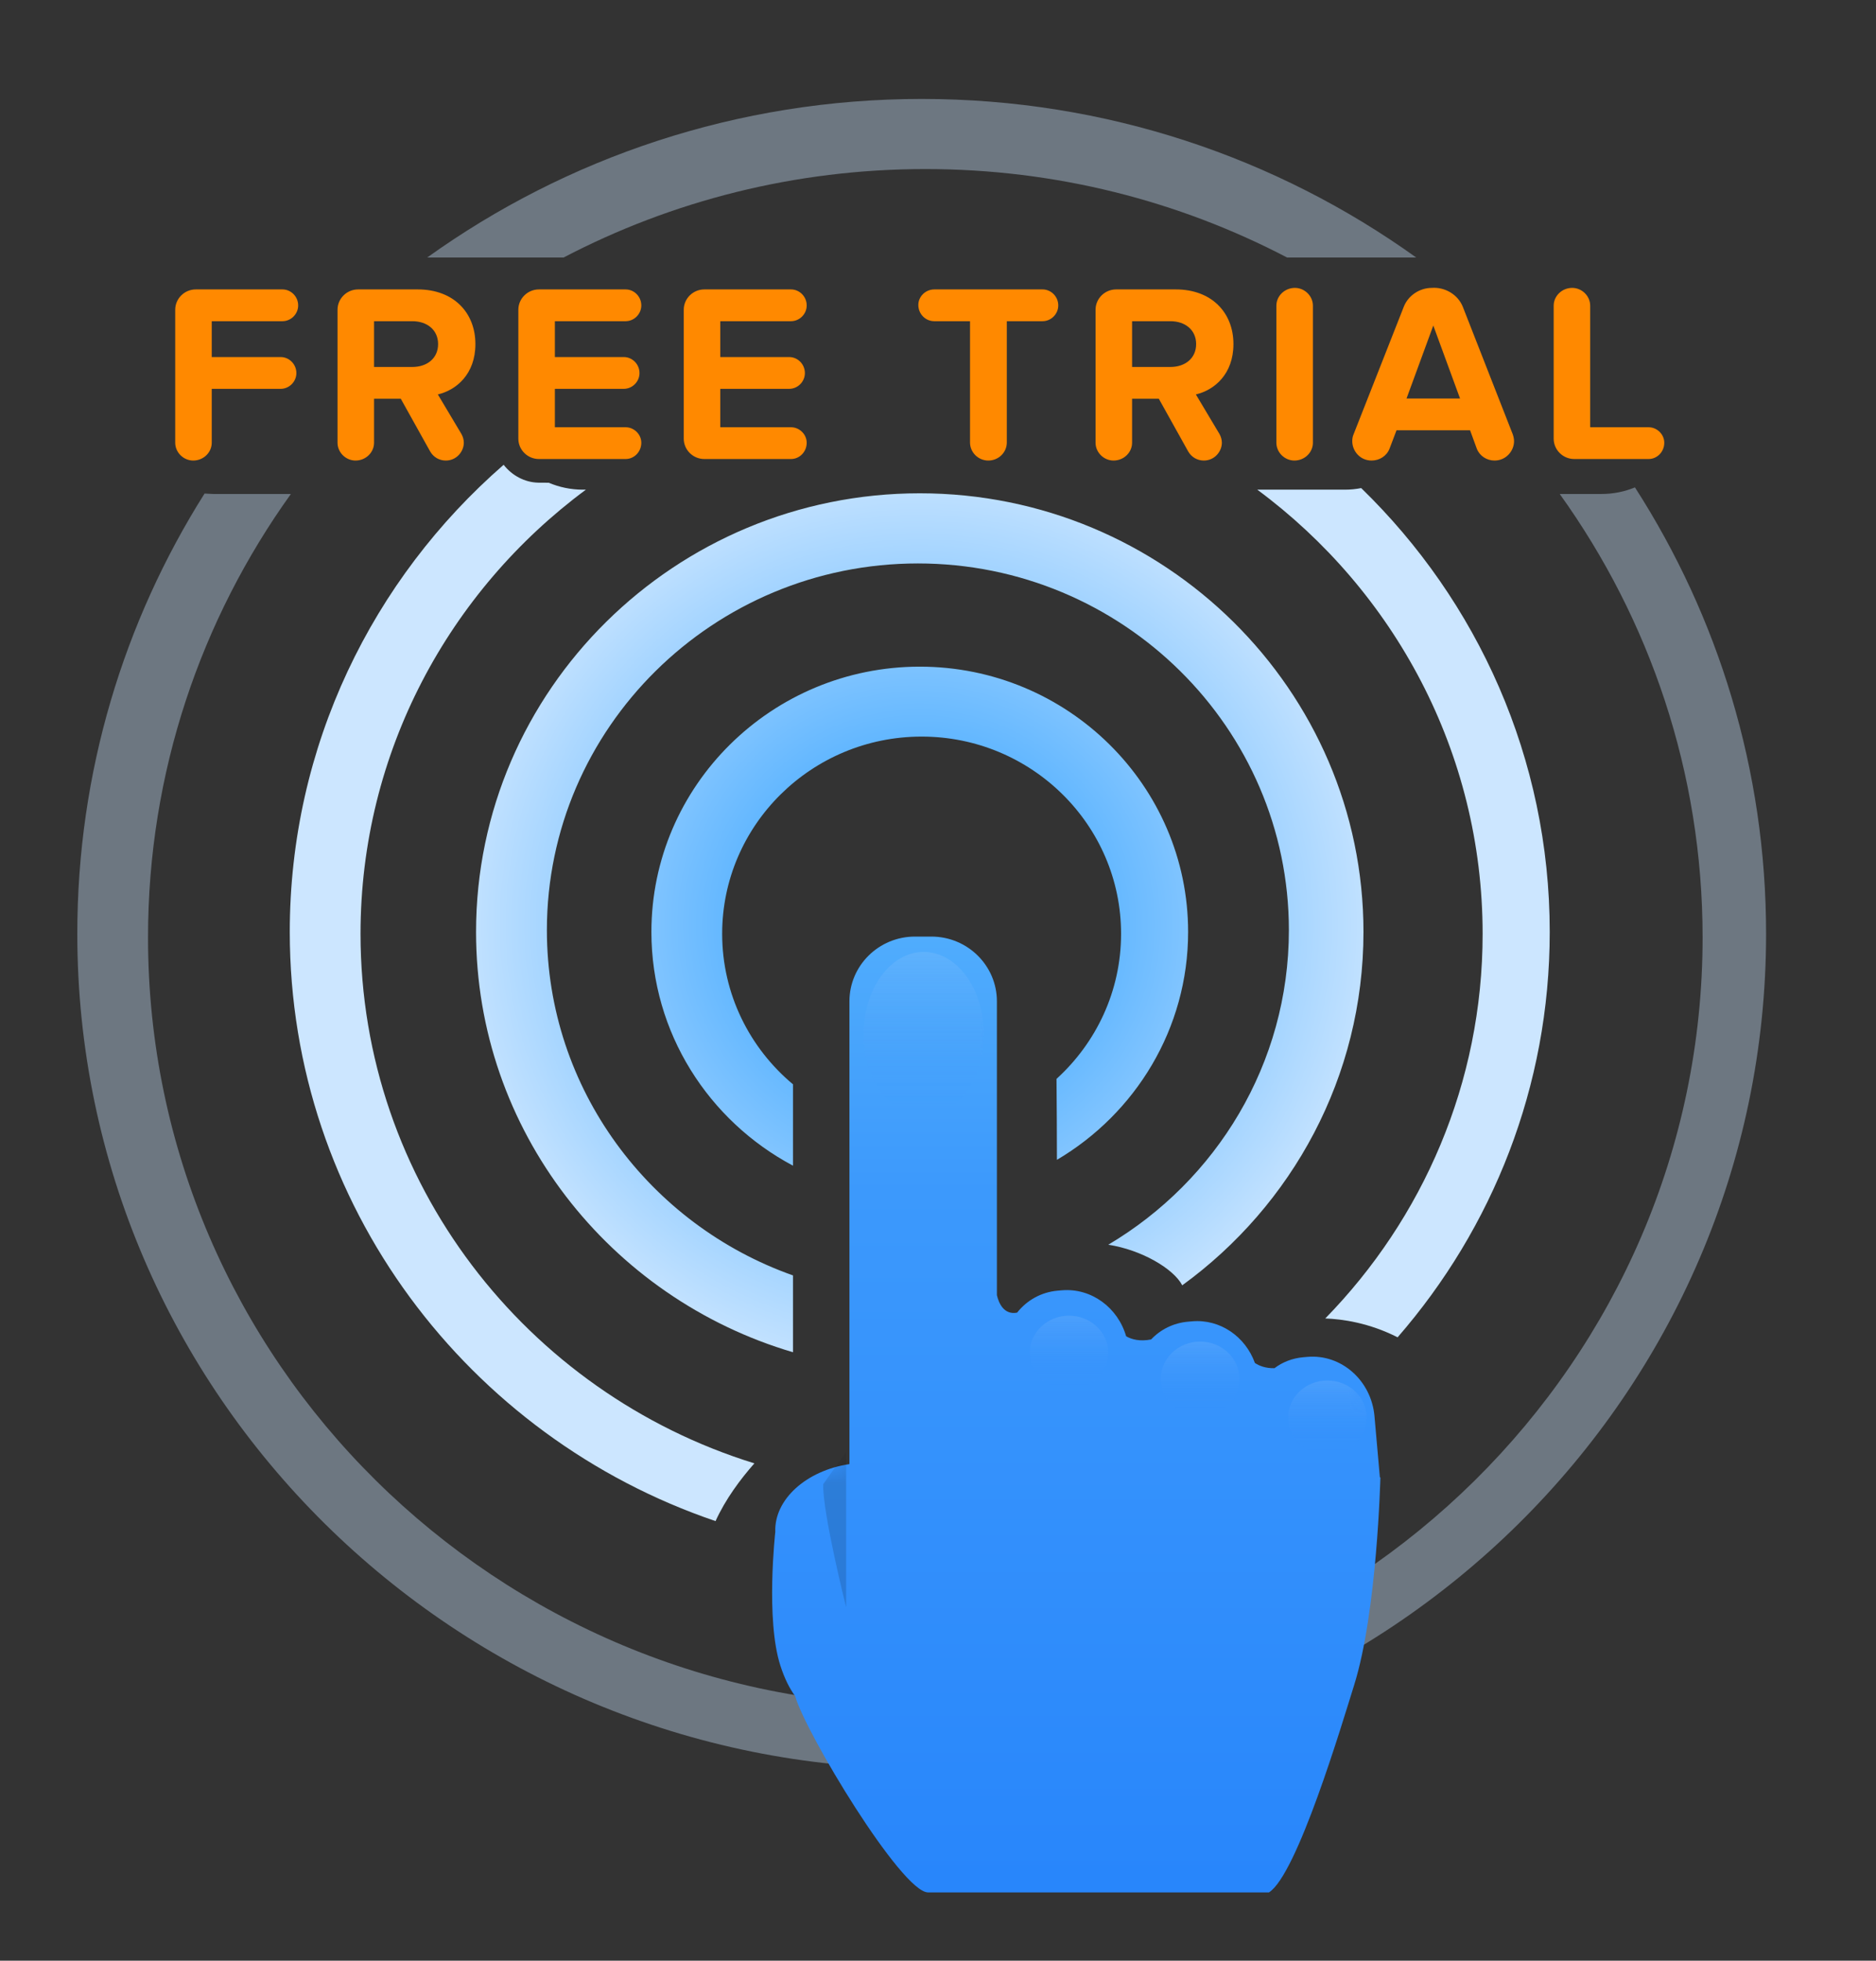
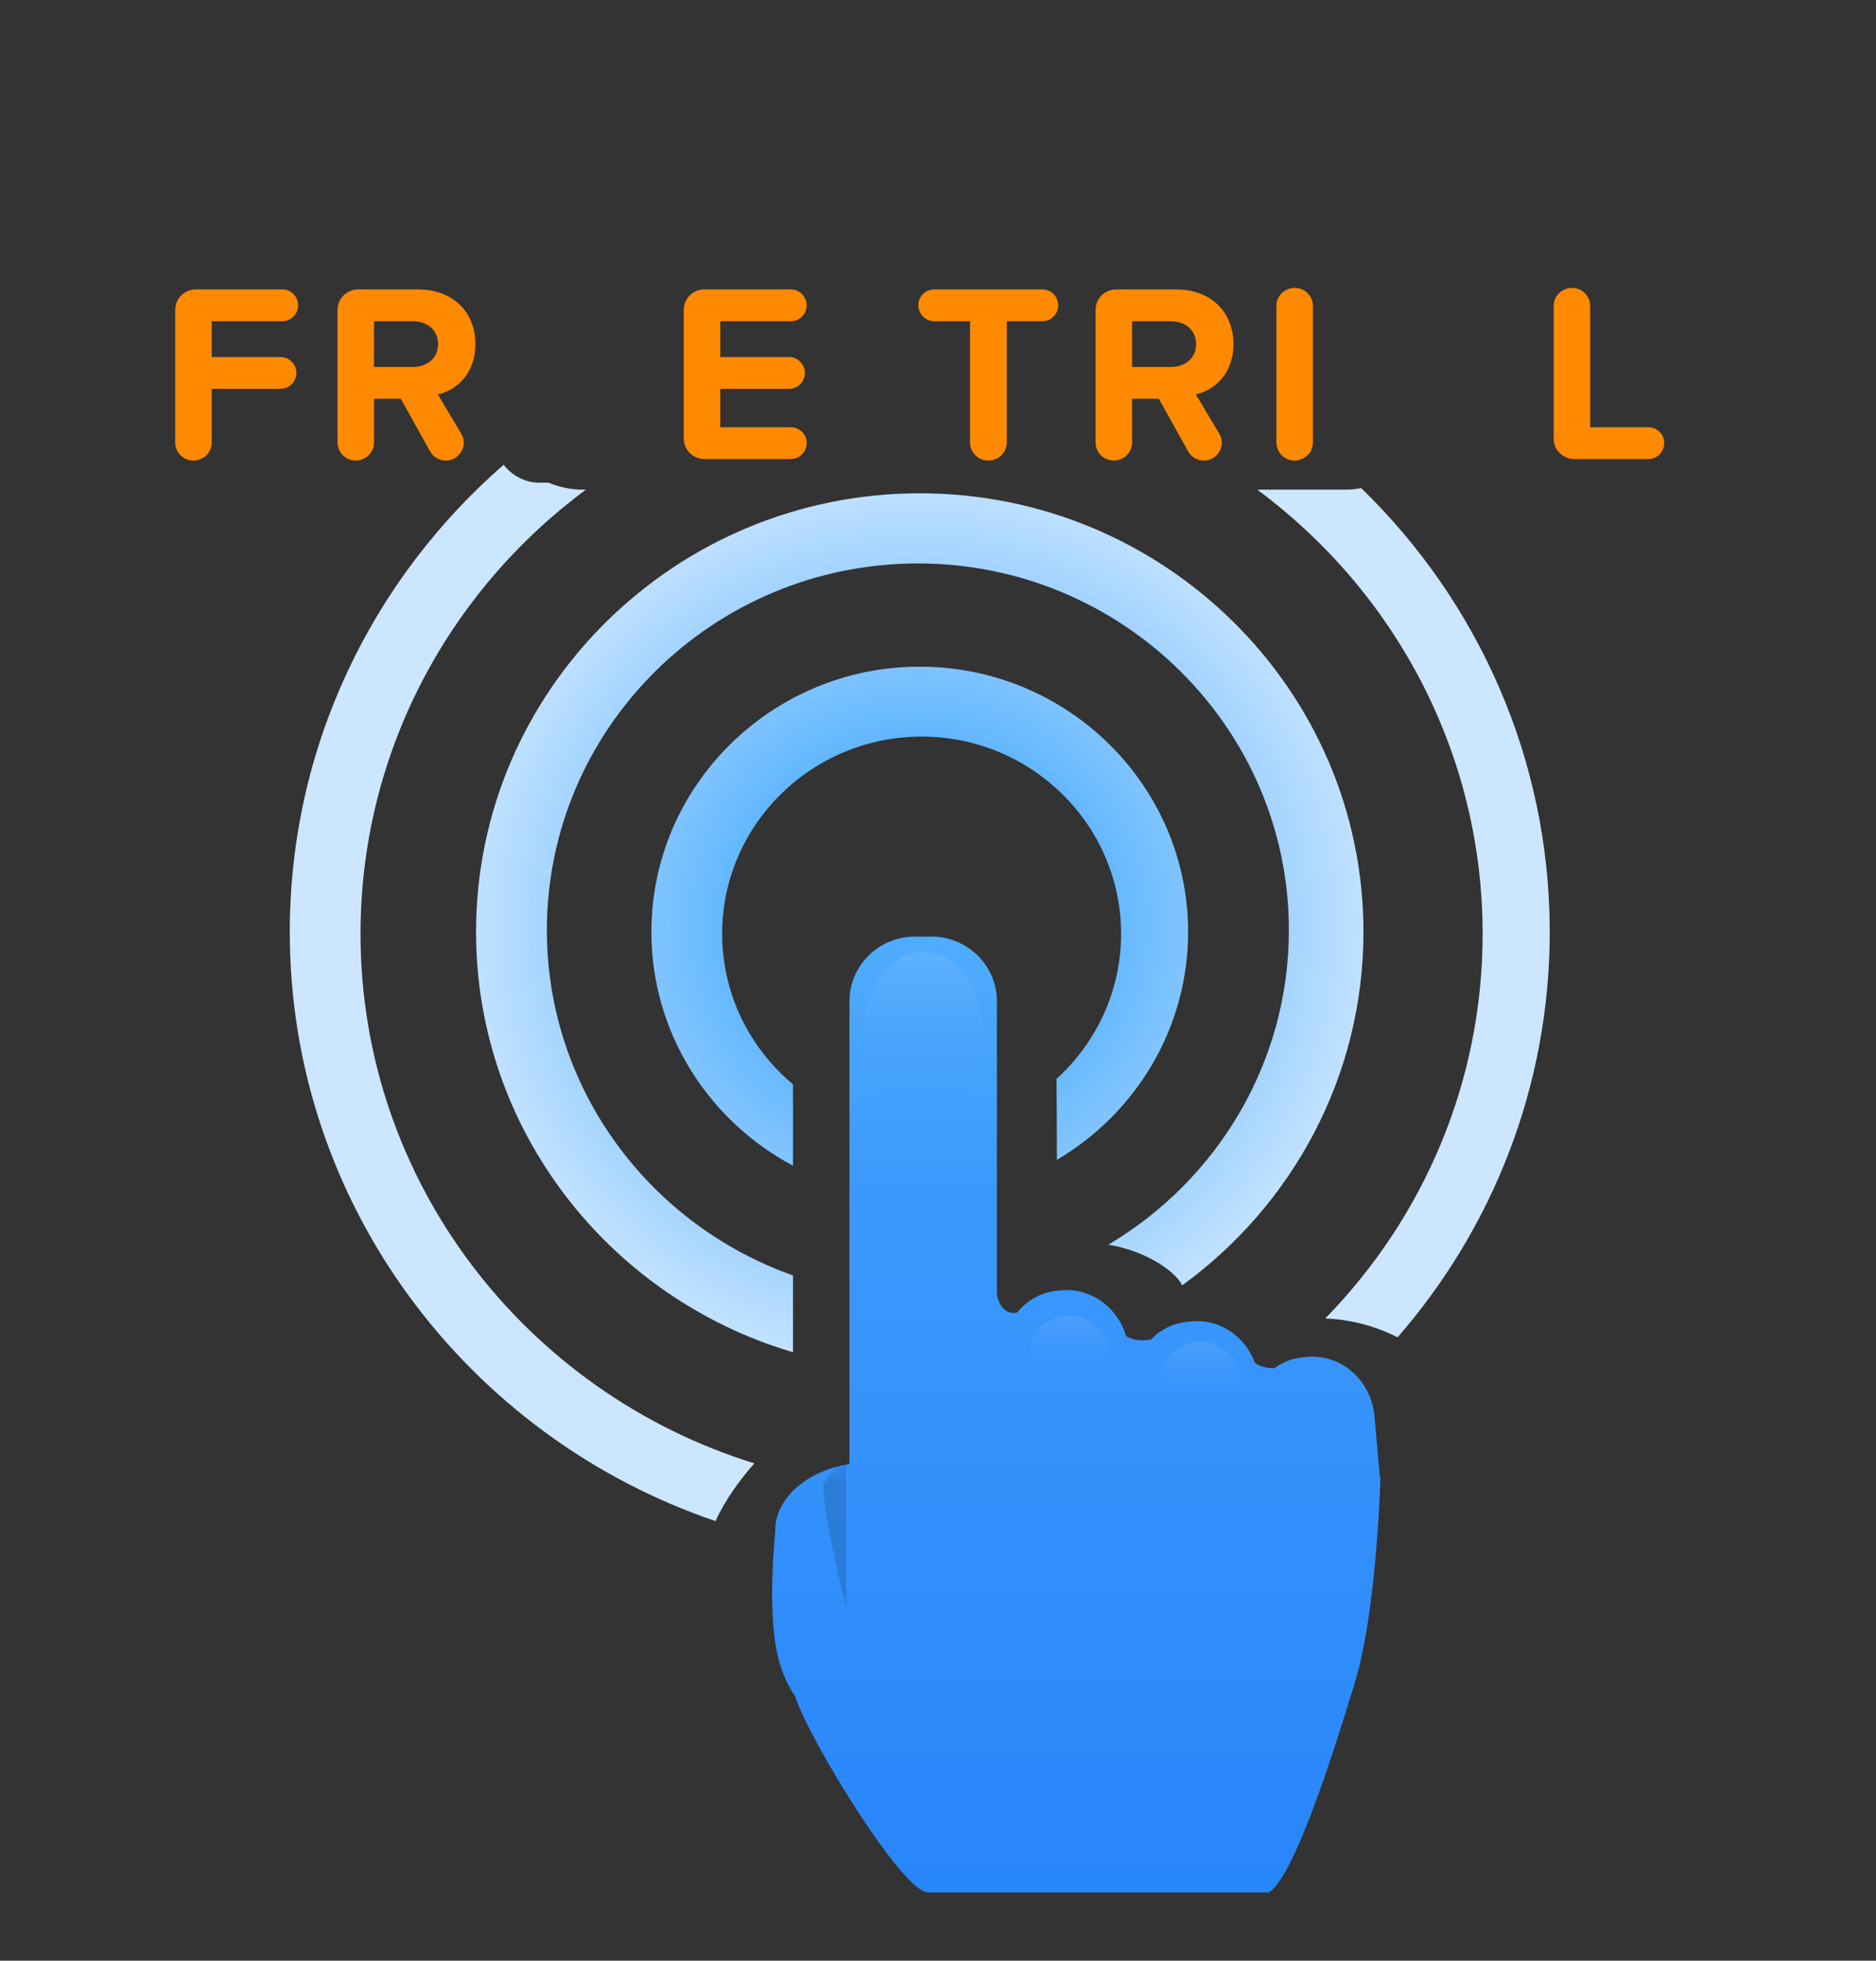
<svg xmlns="http://www.w3.org/2000/svg" width="112" height="117" viewBox="0 0 112 117" fill="none">
  <rect x="0" y="0" width="112" height="117" fill="#333333" stroke="none" />
  <path fill-rule="evenodd" clip-rule="evenodd" d="M30.068 27.735C30.558 28.368 31.323 28.788 32.142 28.802L32.76 28.806C33.388 29.072 34.08 29.22 34.806 29.22H34.978C26.816 35.261 21.524 44.893 21.524 55.723C21.524 70.54 31.428 83.115 45.038 87.322C44.198 88.273 43.311 89.464 42.719 90.768C27.944 85.751 17.3 71.886 17.3 55.61C17.3 44.518 22.244 34.545 30.068 27.735ZM47.343 80.692C36.41 77.47 28.421 67.445 28.421 55.61C28.421 41.177 40.305 29.436 54.912 29.436C69.518 29.436 81.401 41.177 81.401 55.61C81.401 64.254 77.139 71.933 70.582 76.698C70.067 75.709 68.151 74.579 66.166 74.276C72.621 70.45 76.948 63.466 76.948 55.504C76.948 43.439 67.013 33.622 54.801 33.622C42.586 33.622 32.65 43.439 32.65 55.504C32.65 64.988 38.789 73.082 47.343 76.107V80.692ZM81.266 29.125C88.21 35.869 92.521 45.251 92.521 55.61C92.521 64.841 89.098 73.296 83.439 79.801C81.73 78.931 80.124 78.712 79.12 78.676C84.938 72.724 88.515 64.629 88.515 55.723C88.515 44.893 83.224 35.261 75.063 29.22H80.282C80.62 29.22 80.95 29.188 81.266 29.125ZM47.343 69.559C42.315 66.886 38.89 61.636 38.89 55.61C38.89 46.882 46.078 39.781 54.912 39.781C63.745 39.781 70.932 46.882 70.932 55.61C70.932 61.386 67.786 66.448 63.1 69.21C63.1 67.712 63.09 66.043 63.075 64.379C65.445 62.227 66.93 59.142 66.93 55.72C66.93 49.233 61.588 43.954 55.023 43.954C48.456 43.954 43.114 49.233 43.114 55.72C43.114 59.319 44.757 62.546 47.343 64.704V69.559Z" fill="url(#paint0_radial_3940_2)" />
-   <path fill-rule="evenodd" clip-rule="evenodd" d="M97.609 29.083C102.566 36.791 105.438 45.929 105.438 55.719C105.438 83.19 82.824 105.537 55.029 105.537C27.231 105.537 4.615 83.19 4.615 55.719C4.615 46.083 7.398 37.077 12.212 29.451L12.718 29.477H17.367C11.996 36.959 8.837 46.092 8.837 55.94C8.837 81.223 29.654 101.794 55.246 101.794C80.831 101.794 101.648 81.223 101.648 55.94C101.648 46.092 98.489 36.959 93.118 29.477H95.614C96.32 29.477 96.993 29.337 97.609 29.083ZM25.507 15.365C33.812 9.414 44.014 5.904 55.029 5.904C66.044 5.904 76.245 9.414 84.548 15.365H76.836C70.387 11.996 63.038 10.088 55.246 10.088C47.452 10.088 40.101 11.996 33.651 15.365H25.507Z" fill="#CCE6FF" fill-opacity="0.38" />
  <path fill-rule="evenodd" clip-rule="evenodd" d="M75.758 112.925H55.408C53.827 112.925 48.068 103.364 47.473 101.212C47.117 100.732 46.829 100.13 46.592 99.4C45.699 96.652 46.286 91.415 46.286 91.415C46.212 89.472 48.147 87.747 50.712 87.367V59.755C50.712 57.62 52.464 55.888 54.625 55.888H55.604C57.765 55.888 59.517 57.62 59.517 59.755V77.287C59.622 77.739 59.923 78.479 60.722 78.329C61.306 77.588 62.163 77.103 63.146 77.017L63.39 76.996C65.152 76.844 66.739 78.028 67.232 79.739C67.555 79.924 68.04 80.061 68.722 79.929C69.284 79.334 70.057 78.943 70.929 78.868L71.173 78.847C72.84 78.702 74.351 79.755 74.919 81.331C75.159 81.492 75.55 81.658 76.088 81.643C76.578 81.273 77.169 81.045 77.814 80.989L78.058 80.968C80.078 80.794 81.869 82.376 82.058 84.504L82.379 88.137L82.411 88.177C82.411 88.177 82.217 96.177 80.845 100.551C80.128 102.838 77.442 111.869 75.758 112.925Z" fill="url(#paint1_linear_3940_2)" />
  <mask id="mask0_3940_2" style="mask-type:luminance" maskUnits="userSpaceOnUse" x="46" y="55" width="37" height="58">
    <path d="M75.758 112.925H55.408C53.827 112.925 48.068 103.364 47.473 101.212C47.117 100.732 46.829 100.13 46.592 99.4C45.699 96.652 46.286 91.415 46.286 91.415C46.212 89.472 48.147 87.747 50.712 87.367V59.755C50.712 57.62 52.464 55.888 54.625 55.888H55.604C57.765 55.888 59.517 57.62 59.517 59.755V77.287C59.622 77.739 59.923 78.479 60.722 78.329C61.306 77.588 62.163 77.103 63.146 77.017L63.39 76.996C65.152 76.844 66.739 78.028 67.232 79.739C67.555 79.924 68.04 80.061 68.722 79.929C69.284 79.334 70.057 78.943 70.929 78.868L71.173 78.847C72.84 78.702 74.351 79.755 74.919 81.331C75.159 81.492 75.55 81.658 76.088 81.643C76.578 81.273 77.169 81.045 77.814 80.989L78.058 80.968C80.078 80.794 81.869 82.376 82.058 84.504L82.379 88.137L82.411 88.177C82.411 88.177 82.217 96.177 80.845 100.551C80.128 102.838 77.442 111.869 75.758 112.925Z" fill="white" />
  </mask>
  <g mask="url(#mask0_3940_2)">
    <path fill-rule="evenodd" clip-rule="evenodd" d="M50.516 86.63V95.911C50.516 95.911 49.102 90.279 49.146 88.564" fill="black" fill-opacity="0.144" />
    <path d="M55.147 66.616C57.13 66.616 58.737 64.419 58.737 61.71C58.737 59.001 57.13 56.804 55.147 56.804C53.164 56.804 51.557 59.001 51.557 61.71C51.557 64.419 53.164 66.616 55.147 66.616Z" fill="url(#paint2_linear_3940_2)" />
    <path d="M63.822 82.957C65.119 82.957 66.17 81.961 66.17 80.733C66.17 79.505 65.119 78.51 63.822 78.51C62.525 78.51 61.474 79.505 61.474 80.733C61.474 81.961 62.525 82.957 63.822 82.957Z" fill="url(#paint3_linear_3940_2)" />
    <path d="M71.649 84.503C72.945 84.503 73.997 83.508 73.997 82.28C73.997 81.052 72.945 80.056 71.649 80.056C70.352 80.056 69.3 81.052 69.3 82.28C69.3 83.508 70.352 84.503 71.649 84.503Z" fill="url(#paint4_linear_3940_2)" />
-     <path d="M79.247 86.824C80.544 86.824 81.595 85.828 81.595 84.6C81.595 83.372 80.544 82.377 79.247 82.377C77.95 82.377 76.899 83.372 76.899 84.6C76.899 85.828 77.95 86.824 79.247 86.824Z" fill="url(#paint5_linear_3940_2)" />
  </g>
  <path d="M17.801 18.226C17.801 17.695 17.371 17.27 16.864 17.27H11.689C11.013 17.27 10.461 17.817 10.461 18.484V26.42C10.461 26.997 10.952 27.482 11.536 27.482C12.15 27.482 12.641 26.997 12.641 26.42V23.203H16.757C17.264 23.203 17.694 22.779 17.694 22.262C17.694 21.731 17.264 21.306 16.757 21.306H12.641V19.167H16.864C17.371 19.167 17.801 18.742 17.801 18.226Z" fill="#FF8900" />
  <path d="M28.382 20.533C28.382 18.651 27.076 17.27 24.942 17.27H21.379C20.703 17.27 20.151 17.817 20.151 18.484V26.42C20.151 26.997 20.642 27.482 21.226 27.482C21.84 27.482 22.331 26.997 22.331 26.42V23.795H23.928L25.679 26.936C25.879 27.285 26.232 27.482 26.616 27.482C27.261 27.482 27.691 26.936 27.691 26.42C27.691 26.253 27.645 26.071 27.552 25.904L26.14 23.537C27.245 23.279 28.382 22.323 28.382 20.533ZM24.619 19.167C25.495 19.167 26.155 19.683 26.155 20.533C26.155 21.383 25.495 21.898 24.619 21.898H22.331V19.167H24.619Z" fill="#FF8900" />
-   <path d="M38.287 26.42C38.287 25.919 37.857 25.495 37.35 25.495H33.127V23.203H37.242C37.749 23.203 38.179 22.779 38.179 22.262C38.179 21.731 37.749 21.306 37.242 21.306H33.127V19.167H37.35C37.857 19.167 38.287 18.742 38.287 18.226C38.287 17.695 37.857 17.27 37.35 17.27H32.175C31.499 17.27 30.946 17.817 30.946 18.484V26.177C30.946 26.845 31.499 27.391 32.175 27.391H37.35C37.857 27.391 38.287 26.966 38.287 26.42Z" fill="#FF8900" />
  <path d="M48.161 26.42C48.161 25.919 47.731 25.495 47.224 25.495H43.001V23.203H47.117C47.624 23.203 48.053 22.779 48.053 22.262C48.053 21.731 47.624 21.306 47.117 21.306H43.001V19.167H47.224C47.731 19.167 48.161 18.742 48.161 18.226C48.161 17.695 47.731 17.27 47.224 17.27H42.049C41.373 17.27 40.821 17.817 40.821 18.484V26.177C40.821 26.845 41.373 27.391 42.049 27.391H47.224C47.731 27.391 48.161 26.966 48.161 26.42Z" fill="#FF8900" />
  <path d="M63.18 18.226C63.18 17.695 62.75 17.27 62.243 17.27H55.778C55.256 17.27 54.826 17.695 54.826 18.196C54.826 18.742 55.256 19.167 55.778 19.167H57.912V26.405C57.912 26.997 58.404 27.482 59.003 27.482C59.617 27.482 60.108 26.997 60.108 26.405V19.167H62.243C62.75 19.167 63.18 18.742 63.18 18.226Z" fill="#FF8900" />
  <path d="M73.638 20.533C73.638 18.651 72.332 17.27 70.198 17.27H66.635C65.959 17.27 65.406 17.817 65.406 18.484V26.42C65.406 26.997 65.898 27.482 66.481 27.482C67.096 27.482 67.587 26.997 67.587 26.42V23.795H69.184L70.935 26.936C71.135 27.285 71.488 27.482 71.871 27.482C72.516 27.482 72.947 26.936 72.947 26.42C72.947 26.253 72.901 26.071 72.808 25.904L71.395 23.537C72.501 23.279 73.638 22.323 73.638 20.533ZM69.875 19.167C70.751 19.167 71.411 19.683 71.411 20.533C71.411 21.383 70.751 21.898 69.875 21.898H67.587V19.167H69.875Z" fill="#FF8900" />
  <path d="M78.383 26.42V18.241C78.383 17.665 77.891 17.179 77.308 17.179C76.694 17.179 76.202 17.665 76.202 18.241V26.42C76.202 26.997 76.694 27.482 77.277 27.482C77.891 27.482 78.383 26.997 78.383 26.42Z" fill="#FF8900" />
-   <path d="M90.391 26.329C90.391 26.193 90.361 26.056 90.315 25.92L87.336 18.317C87.044 17.574 86.26 17.119 85.478 17.179C84.756 17.179 84.065 17.634 83.803 18.317L80.809 25.92C80.748 26.056 80.732 26.193 80.732 26.329C80.732 26.906 81.193 27.482 81.884 27.482C82.36 27.482 82.79 27.209 82.959 26.769L83.374 25.677H87.766L88.165 26.769C88.334 27.209 88.764 27.482 89.225 27.482C89.931 27.482 90.391 26.891 90.391 26.329ZM87.167 23.78H83.972L85.57 19.425L87.167 23.78Z" fill="#FF8900" />
  <path d="M99.36 26.42C99.36 25.92 98.93 25.495 98.423 25.495H94.937V18.241C94.937 17.665 94.446 17.179 93.862 17.179C93.248 17.179 92.757 17.665 92.757 18.241V26.177C92.757 26.845 93.309 27.391 93.985 27.391H98.423C98.93 27.391 99.36 26.966 99.36 26.42Z" fill="#FF8900" />
  <defs>
    <radialGradient id="paint0_radial_3940_2" cx="0" cy="0" r="1" gradientUnits="userSpaceOnUse" gradientTransform="translate(54.857 55.182) scale(28.459 28.099)">
      <stop stop-color="#1D98FF" />
      <stop offset="1" stop-color="#CCE6FF" />
    </radialGradient>
    <linearGradient id="paint1_linear_3940_2" x1="58.319" y1="23.866" x2="58.319" y2="116.479" gradientUnits="userSpaceOnUse">
      <stop stop-color="#7AD5FE" />
      <stop offset="0.51" stop-color="#3C99FC" />
      <stop offset="1" stop-color="#2684FB" />
    </linearGradient>
    <linearGradient id="paint2_linear_3940_2" x1="55.589" y1="51.673" x2="55.589" y2="66.034" gradientUnits="userSpaceOnUse">
      <stop stop-color="white" stop-opacity="0.251" />
      <stop offset="1" stop-color="#2684FB" stop-opacity="0" />
    </linearGradient>
    <linearGradient id="paint3_linear_3940_2" x1="64.111" y1="76.184" x2="64.111" y2="82.693" gradientUnits="userSpaceOnUse">
      <stop stop-color="white" stop-opacity="0.251" />
      <stop offset="1" stop-color="#2684FB" stop-opacity="0" />
    </linearGradient>
    <linearGradient id="paint4_linear_3940_2" x1="71.938" y1="77.731" x2="71.938" y2="84.24" gradientUnits="userSpaceOnUse">
      <stop stop-color="white" stop-opacity="0.251" />
      <stop offset="1" stop-color="#2684FB" stop-opacity="0" />
    </linearGradient>
    <linearGradient id="paint5_linear_3940_2" x1="79.536" y1="80.051" x2="79.536" y2="86.56" gradientUnits="userSpaceOnUse">
      <stop stop-color="white" stop-opacity="0.251" />
      <stop offset="1" stop-color="#2684FB" stop-opacity="0" />
    </linearGradient>
  </defs>
</svg>